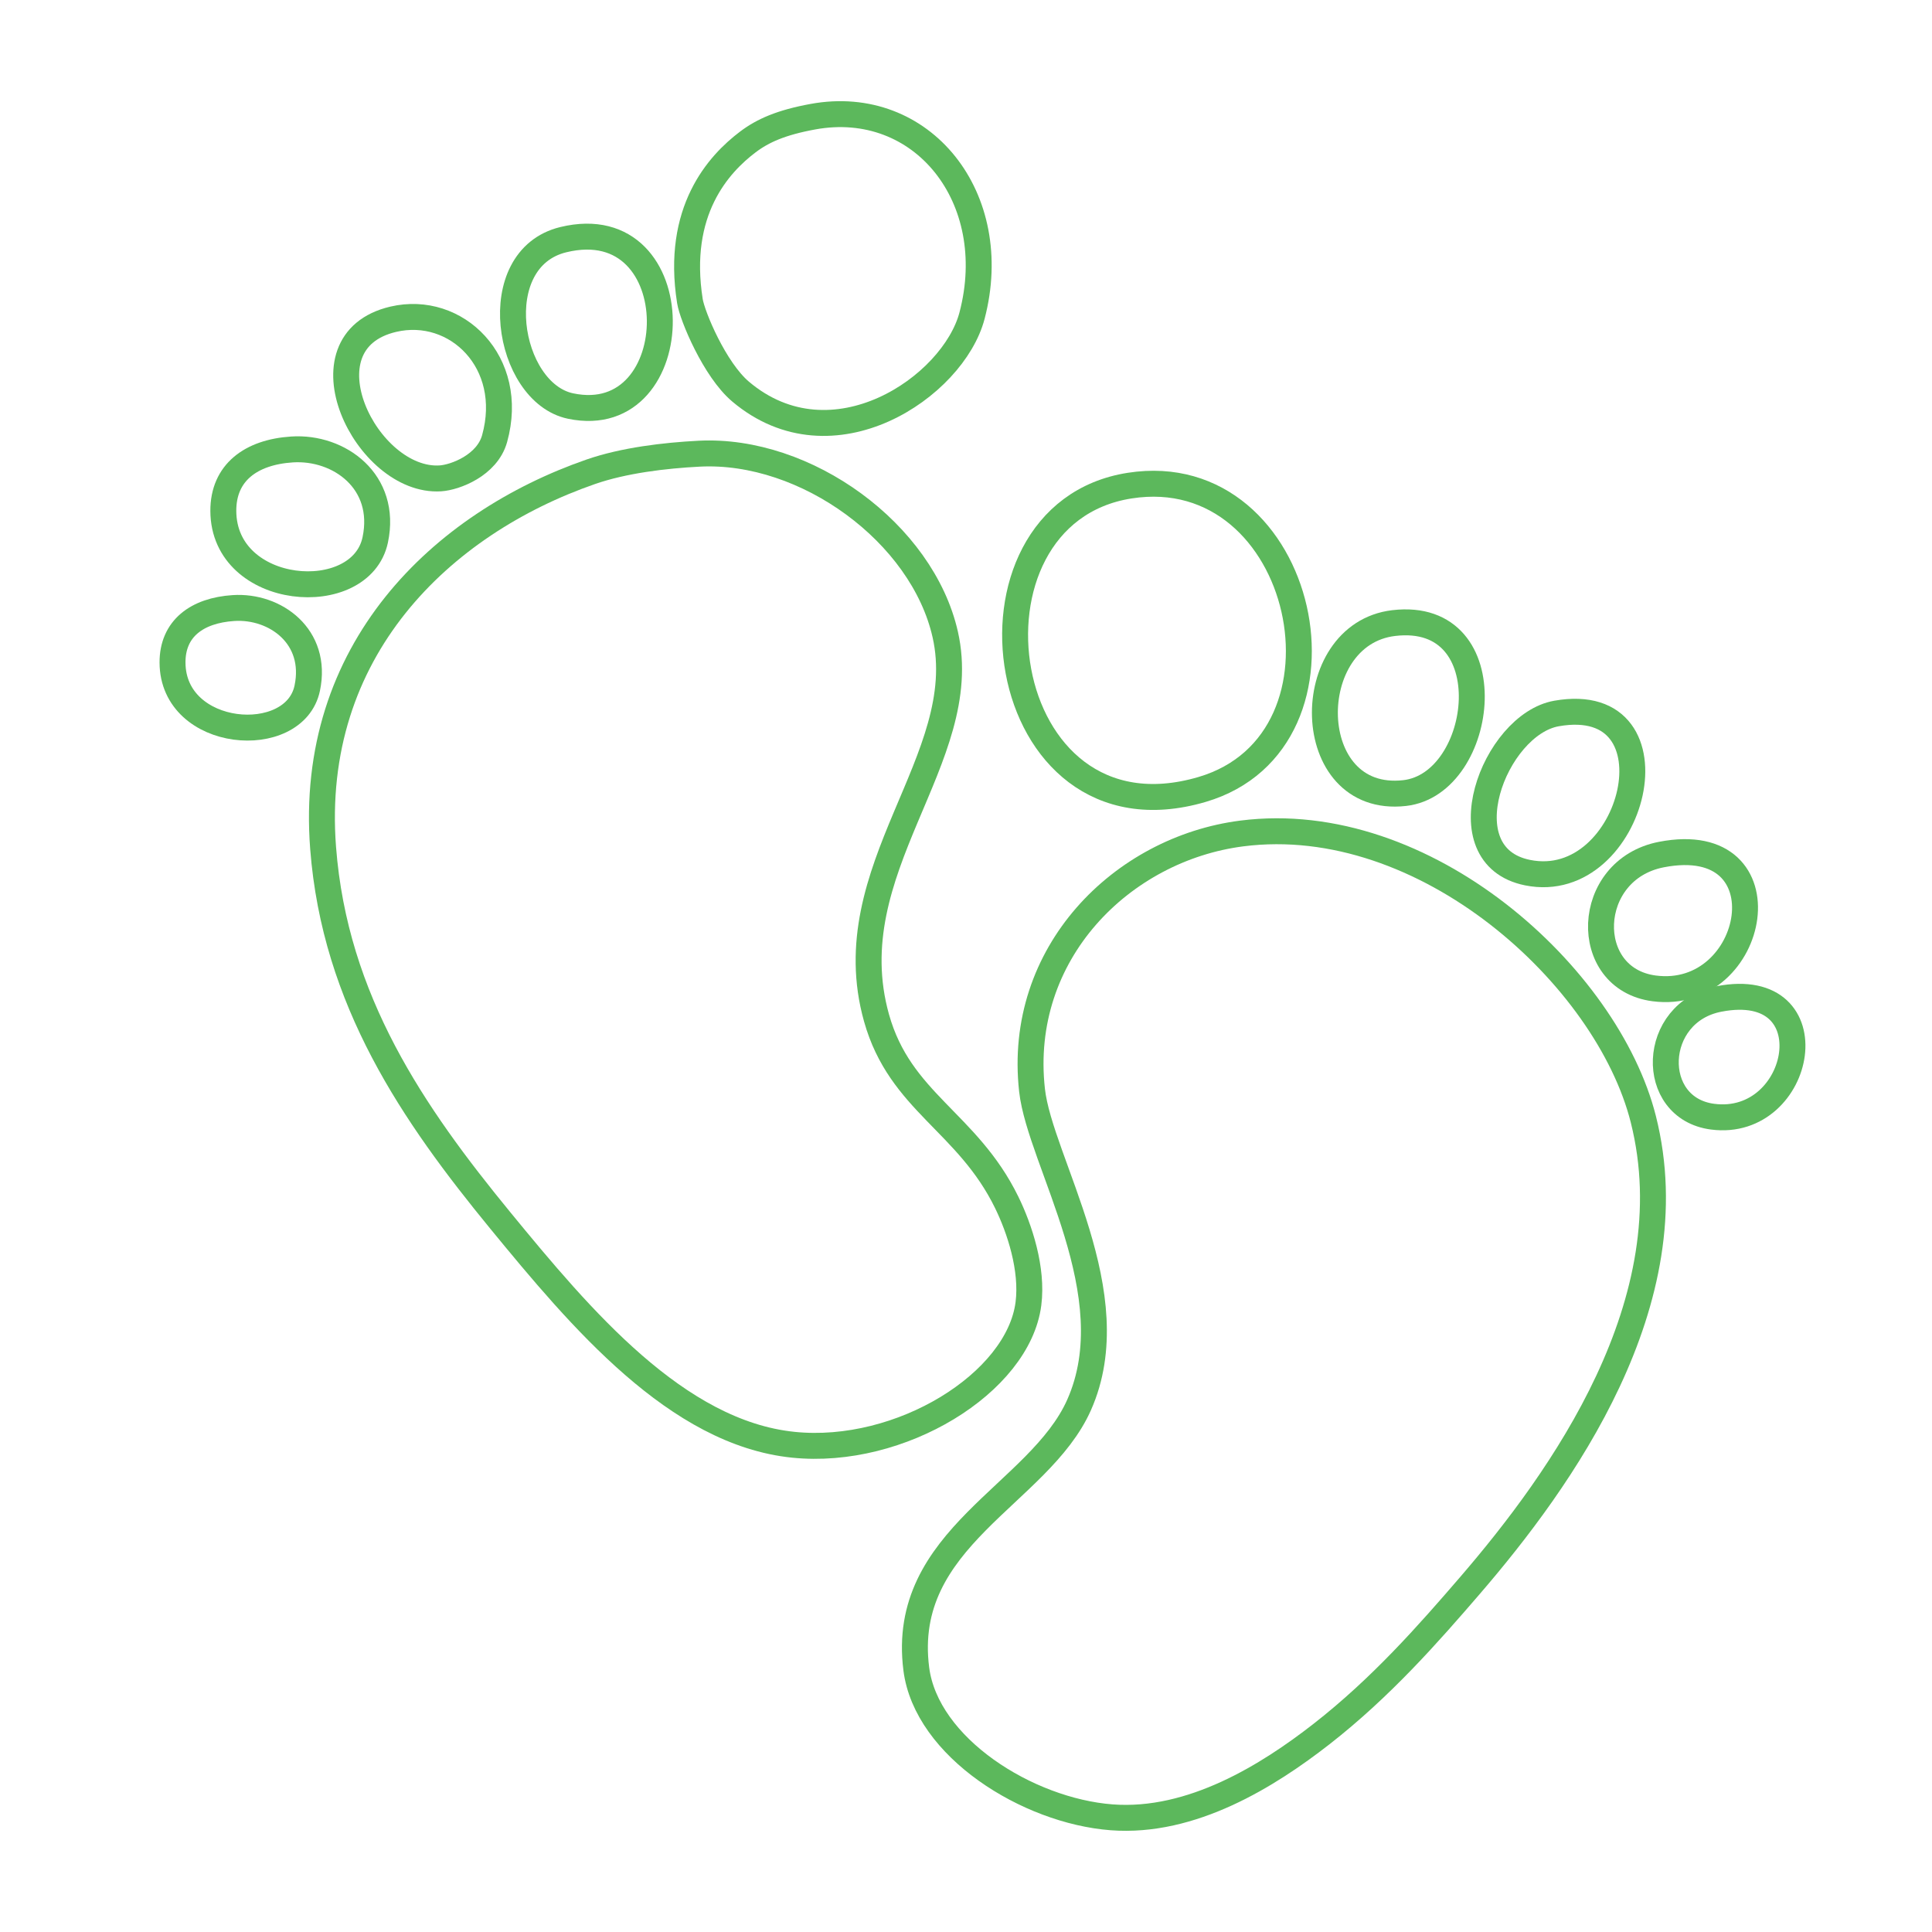
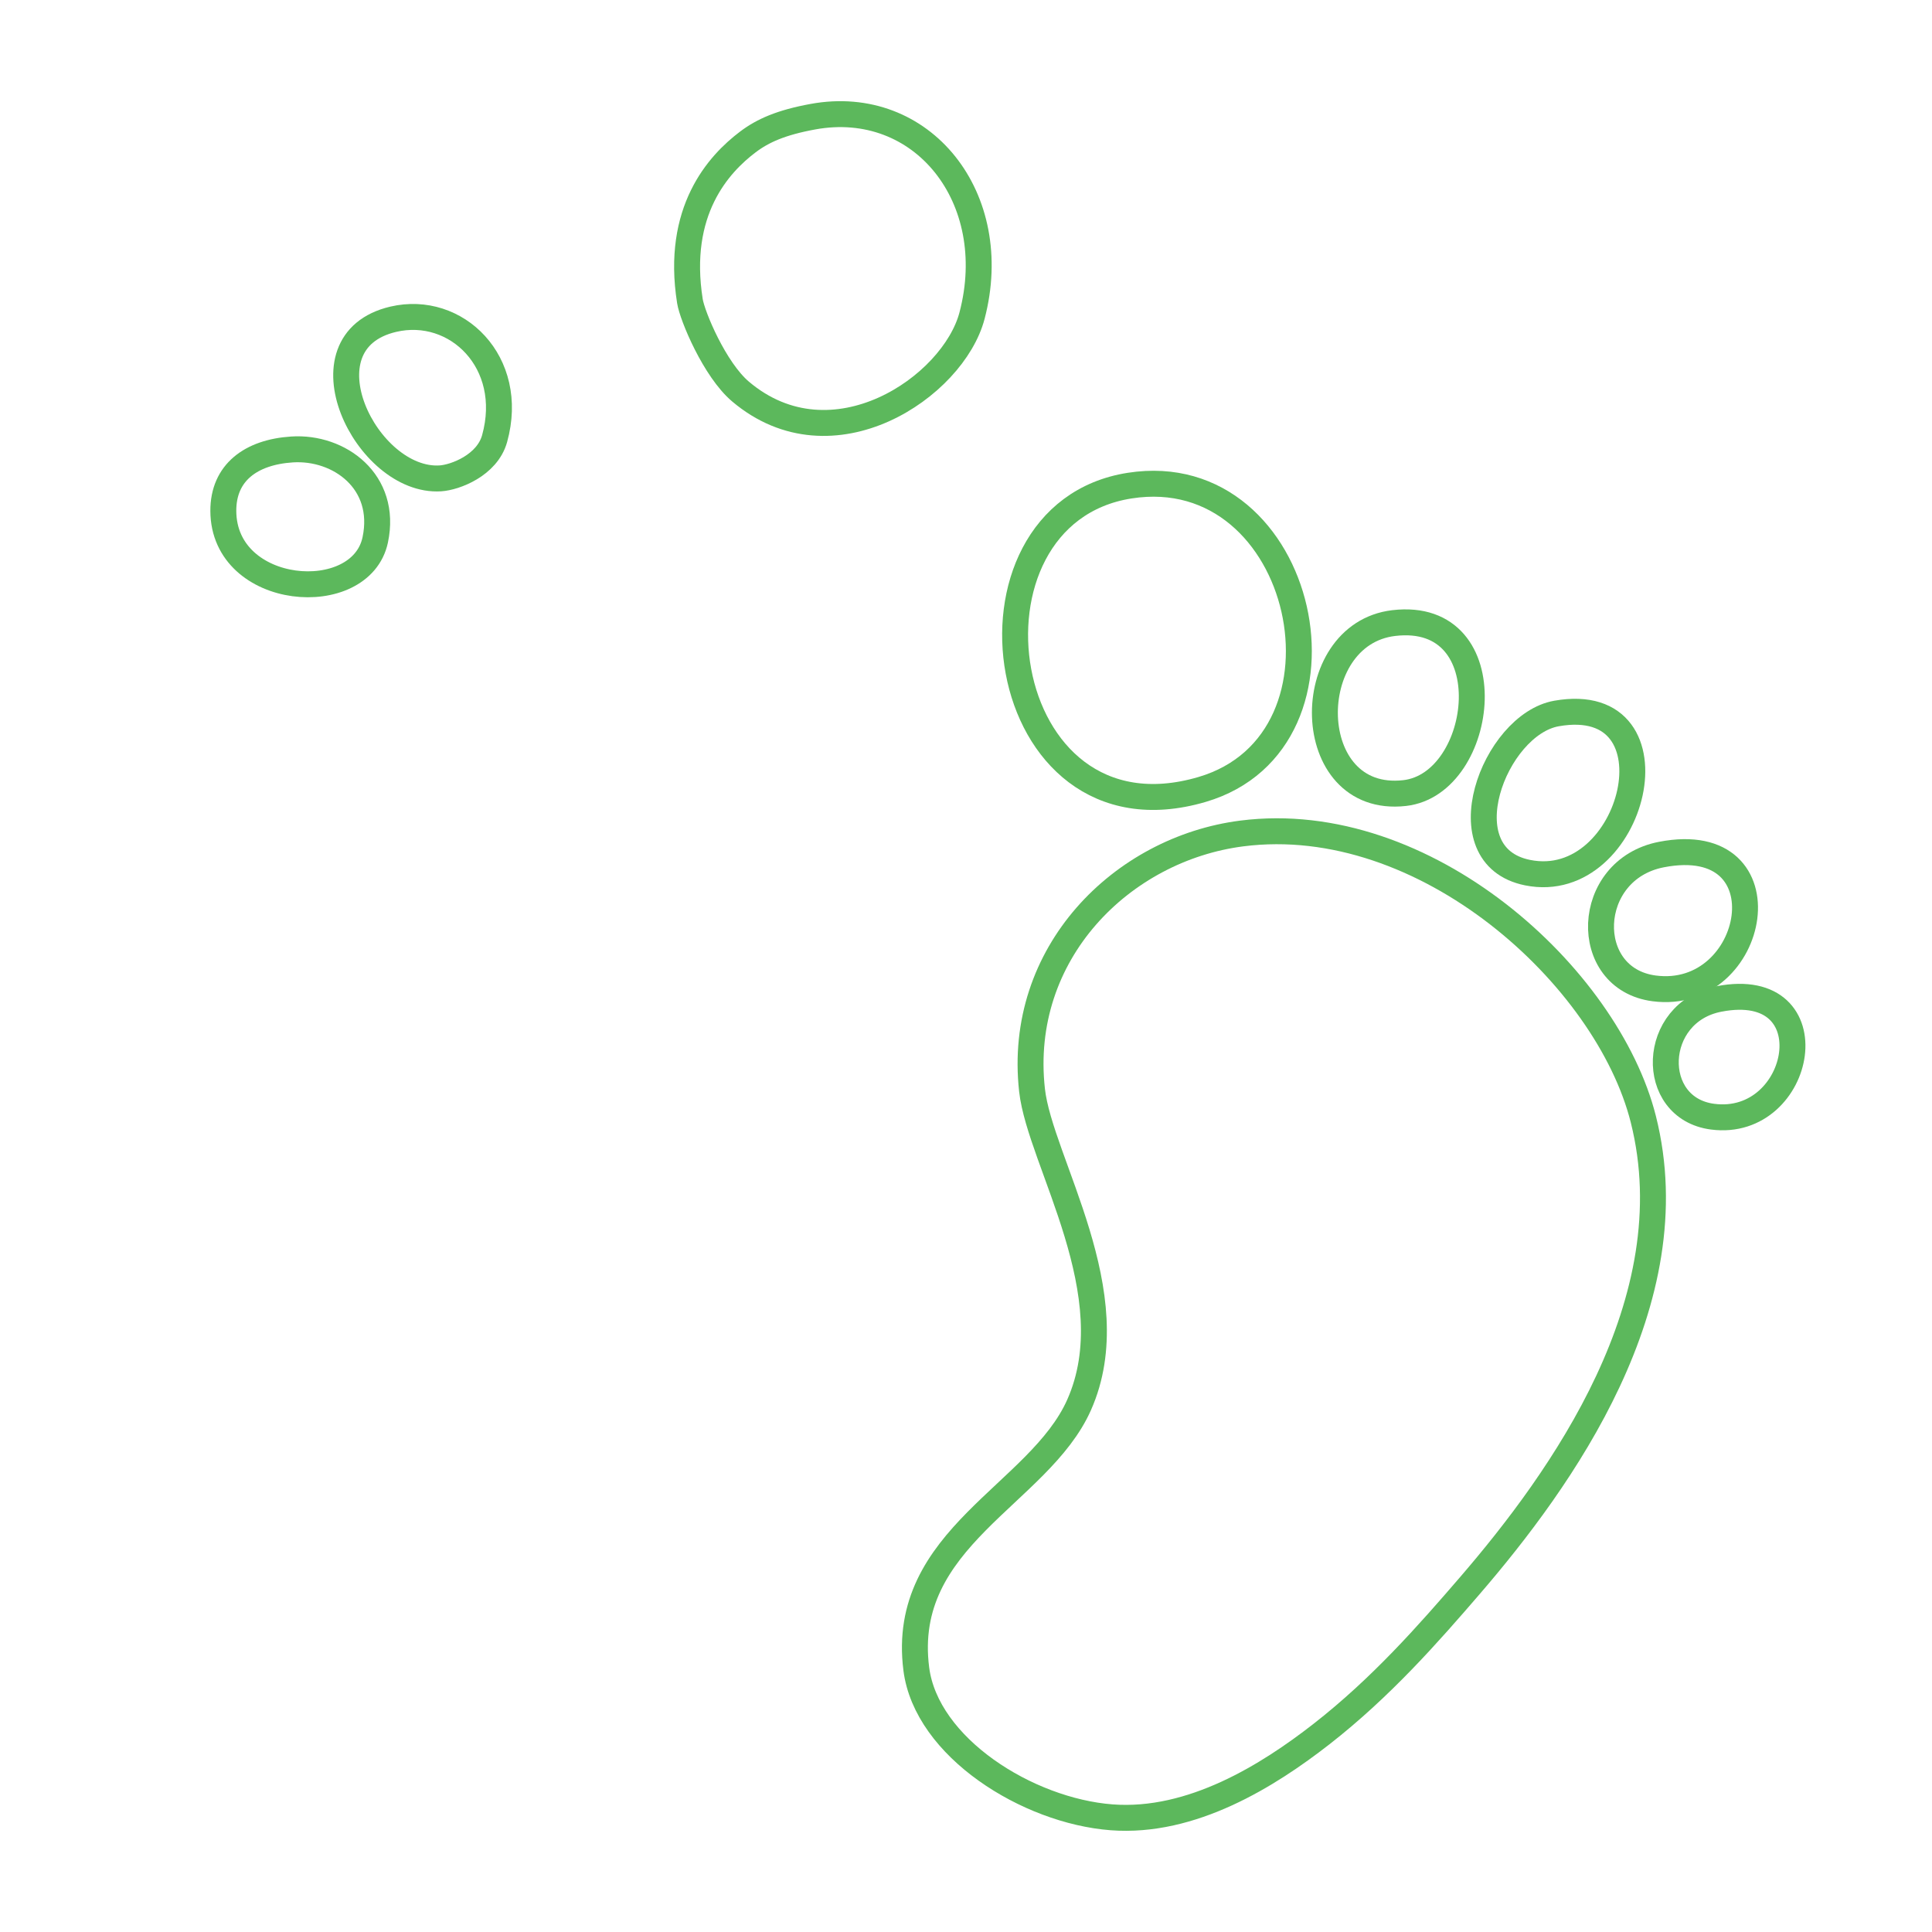
<svg xmlns="http://www.w3.org/2000/svg" version="1.1" id="??_1" x="0px" y="0px" width="80px" height="80px" viewBox="0 0 149 149" enable-background="new 0 0 149 149" xml:space="preserve">
  <g>
    <path fill-rule="evenodd" clip-rule="evenodd" fill="none" stroke="#5cb85c" stroke-width="2" stroke-miterlimit="10" d="M62.694,8.999   c8.426-1.543,14.657,6.256,12.272,15.342c-1.444,5.507-10.776,11.843-17.853,5.858c-2.002-1.693-3.725-5.833-3.905-6.974   c-1.104-6.967,2.215-10.572,4.464-12.274C58.827,10.077,60.243,9.447,62.694,8.999z" />
-     <path fill-rule="evenodd" clip-rule="evenodd" fill="none" stroke="#5cb85c" stroke-width="2" stroke-miterlimit="10" d="M43.445,18.483   c9.944-2.415,9.715,14.753,0.558,12.832C39.07,30.28,37.392,19.954,43.445,18.483z" />
    <path fill-rule="evenodd" clip-rule="evenodd" fill="none" stroke="#5cb85c" stroke-width="2" stroke-miterlimit="10" d="M30.334,24.62   c4.847-1.133,9.443,3.316,7.812,9.205c-0.574,2.07-3.052,2.998-4.184,3.068C28.253,37.255,22.908,26.356,30.334,24.62z" />
-     <path fill-rule="evenodd" clip-rule="evenodd" fill="none" stroke="#5cb85c" stroke-width="2" stroke-miterlimit="10" d="M53.93,34.989   c8.231-0.419,17.204,6.125,18.97,13.947c2.17,9.615-8.523,18.092-5.301,29.569c1.824,6.493,6.997,8.001,10.042,14.228   c0.99,2.023,2.017,5.133,1.674,7.811c-0.78,6.107-9.874,11.725-18.132,10.879c-8.974-0.92-16.381-9.717-22.596-17.295   c-6.705-8.178-12.762-16.959-13.668-28.732c-1.175-15.249,9.15-25.022,20.643-29.012C48.096,35.505,51.246,35.126,53.93,34.989z" />
    <path fill-rule="evenodd" clip-rule="evenodd" fill="none" stroke="#5cb85c" stroke-width="2" stroke-miterlimit="10" d="M87.126,37.452   c13.626-2.126,18.32,19.686,5.578,23.433C76.559,65.634,72.953,39.664,87.126,37.452z" />
    <path fill-rule="evenodd" clip-rule="evenodd" fill="none" stroke="#5cb85c" stroke-width="2" stroke-miterlimit="10" d="M107.489,48.052   c8.658-1.022,7.105,12.404,0.837,13.111C100.322,62.067,100.229,48.911,107.489,48.052z" />
    <path fill-rule="evenodd" clip-rule="evenodd" fill="none" stroke="#5cb85c" stroke-width="2" stroke-miterlimit="10" d="M120.043,55.026   c9.816-1.73,6.025,13.938-2.232,12.274C111.407,66.011,115.22,55.877,120.043,55.026z" />
    <path fill-rule="evenodd" clip-rule="evenodd" fill="none" stroke="#5cb85c" stroke-width="2" stroke-miterlimit="10" d="M95.773,64.279   c14.135-1.806,28.191,11.028,30.964,22.038c3.541,14.059-6.334,27.798-13.39,35.984c-3.181,3.691-6.824,7.84-11.437,11.438   c-4.092,3.19-9.988,6.889-16.18,6.416c-6.491-0.496-14.289-5.396-15.063-11.438c-1.299-10.125,9.469-13.43,12.553-20.363   c3.794-8.533-3.012-18.768-3.627-24.27C78.41,73.501,86.54,65.459,95.773,64.279z" />
    <path fill-rule="evenodd" clip-rule="evenodd" fill="none" stroke="#5cb85c" stroke-width="2" stroke-miterlimit="10" d="M128.133,65.905   c9.851-1.908,7.403,11.359-0.558,10.322C121.901,75.487,122.136,67.067,128.133,65.905z" />
    <path fill-rule="evenodd" clip-rule="evenodd" fill="none" stroke="#5cb85c" stroke-width="2" stroke-miterlimit="10" d="M132.568,77.042   c8.664-1.681,6.513,9.992-0.491,9.078C127.086,85.47,127.293,78.063,132.568,77.042z" />
    <path fill-rule="evenodd" clip-rule="evenodd" fill="none" stroke="#5cb85c" stroke-width="2" stroke-miterlimit="10" d="M22.523,34.663   c3.633-0.238,7.366,2.473,6.416,6.974c-1.108,5.253-11.688,4.43-11.716-2.231C17.212,36.46,19.34,34.87,22.523,34.663z" />
-     <path fill-rule="evenodd" clip-rule="evenodd" fill="none" stroke="#5cb85c" stroke-width="2" stroke-miterlimit="10" d="M18.005,46.894   c3.222-0.211,6.531,2.193,5.689,6.184c-0.983,4.658-10.364,3.928-10.389-1.979C13.295,48.487,15.182,47.078,18.005,46.894z" />
  </g>
</svg>